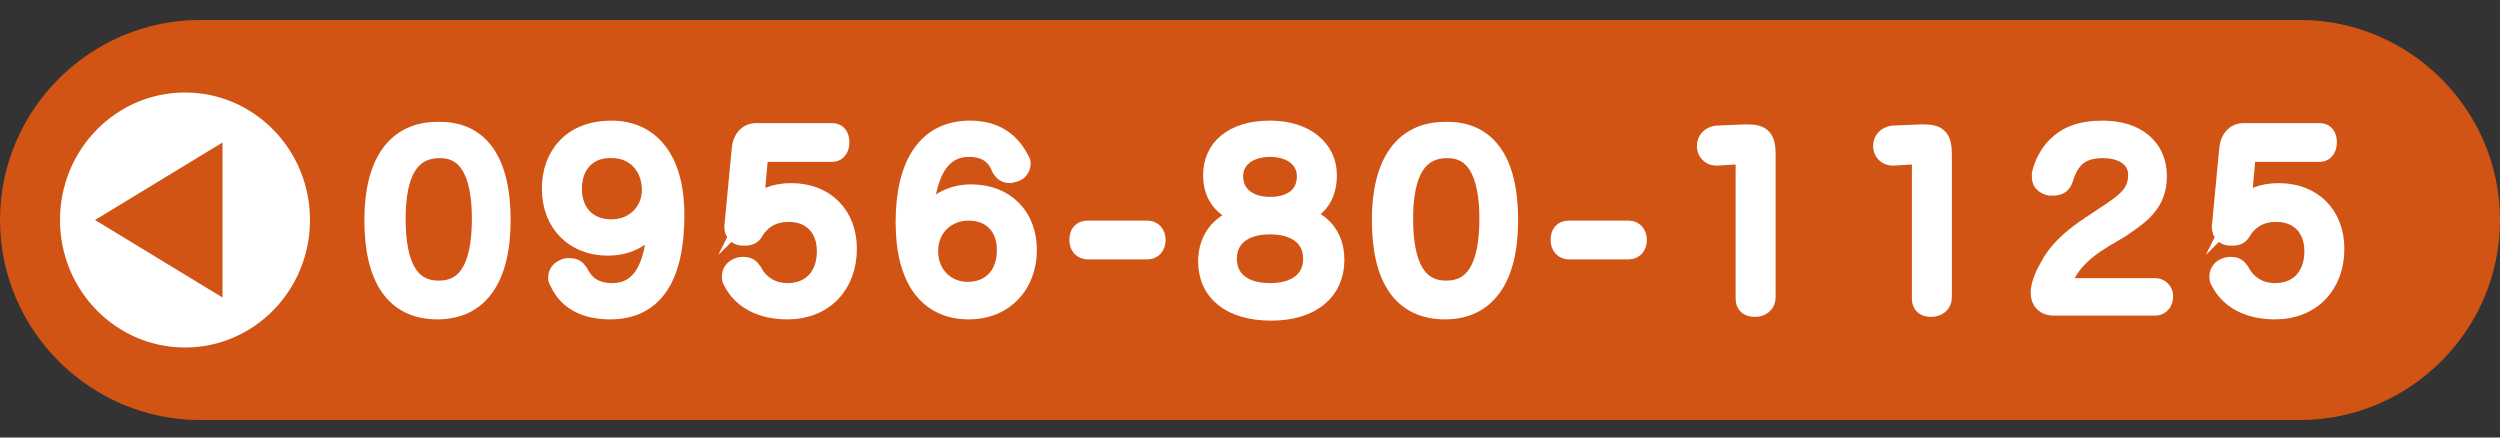
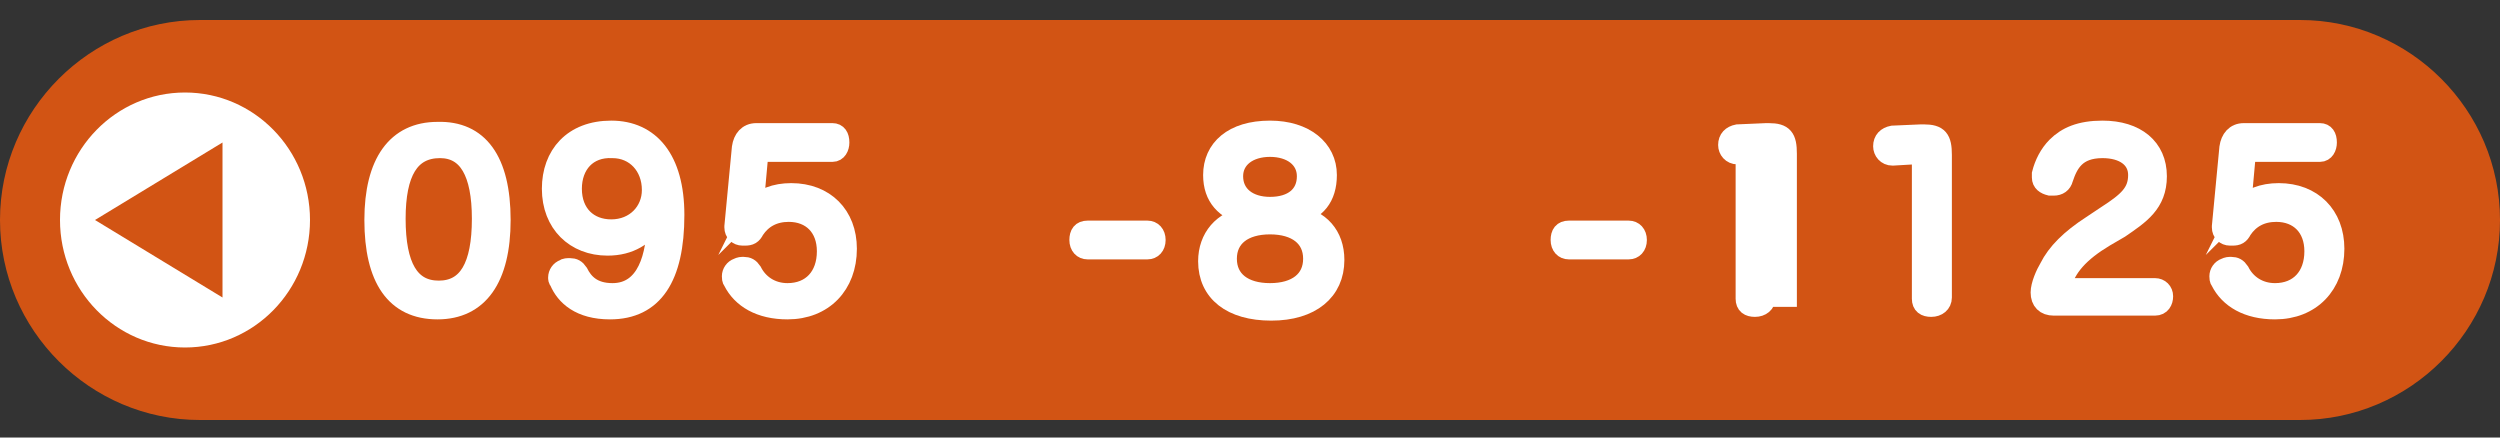
<svg xmlns="http://www.w3.org/2000/svg" version="1.1" id="レイヤー_1" x="0px" y="0px" viewBox="0 0 200 35" style="enable-background:new 0 0 200 35;" xml:space="preserve">
  <rect x="0" y="0" width="200" height="35" fill="#333333" stroke="none" />
  <style type="text/css">
	.st0{fill:#D25414;}
	.st1{fill:#FFFFFF;}
	.st2{fill:#FFFFFF;stroke:#FFFFFF;stroke-width:1.5;stroke-miterlimit:10;}
</style>
  <path class="st0" d="M184,33.6H16c-8.8,0-16-7.2-16-16v0c0-8.8,7.2-16,16-16h168c8.8,0,16,7.2,16,16v0C200,26.4,192.8,33.6,184,33.6  z" />
  <g>
    <ellipse class="st1" cx="14.8" cy="17.6" rx="10" ry="10.2" />
    <g>
      <polygon class="st0" points="7.6,17.6 17.8,23.8 17.8,11.4   " />
    </g>
  </g>
  <g>
    <path class="st2" d="M40.1,17.6c0,4.7-1.8,7.2-5.1,7.2c-3.4,0-5.1-2.5-5.1-7.2c0-4.6,1.8-7.1,5.1-7.1   C38.3,10.4,40.1,12.8,40.1,17.6z M31.7,17.5c0,3.8,1.1,5.7,3.4,5.7c2.3,0,3.4-1.9,3.4-5.7c0-3.7-1.1-5.6-3.3-5.6   C32.8,11.9,31.7,13.8,31.7,17.5z" />
    <path class="st2" d="M48.6,19.7c-2.6,0-4.5-1.8-4.5-4.6c0-2.7,1.7-4.7,4.8-4.7c3.1,0,5.1,2.3,5.1,6.8c0,5-1.7,7.6-5.2,7.6   c-2.4,0-3.6-1.1-4.1-2.3c-0.1-0.1-0.1-0.2-0.1-0.3c0-0.3,0.2-0.6,0.5-0.7c0.1-0.1,0.3-0.1,0.5-0.1c0.3,0,0.5,0.1,0.7,0.4   c0.4,0.8,1.1,1.6,2.7,1.6c2.7,0,3.5-2.9,3.5-5.8C51.6,18.9,50.4,19.7,48.6,19.7z M45.8,15.1c0,2,1.3,3.2,3.1,3.2   c1.9,0,3.2-1.4,3.2-3.1c0-1.9-1.3-3.3-3.1-3.3C47,11.8,45.8,13.2,45.8,15.1z" />
    <path class="st2" d="M59.3,11.8c0.1-0.7,0.5-1.2,1.2-1.2h6.1c0.4,0,0.6,0.3,0.6,0.8c0,0.4-0.2,0.8-0.6,0.8h-5.5   c-0.2,0-0.3,0.1-0.4,0.3l-0.3,3.3c0,0.2-0.1,0.6-0.2,0.8c0.8-0.8,1.8-1.2,3.1-1.2c2.7,0,4.5,1.8,4.5,4.5c0,2.9-1.9,4.9-4.8,4.9   c-2.2,0-3.7-0.9-4.4-2.3c-0.1-0.1-0.1-0.3-0.1-0.4c0-0.3,0.2-0.6,0.5-0.7c0.2-0.1,0.3-0.1,0.5-0.1c0.3,0,0.5,0.1,0.7,0.4   c0.5,1,1.5,1.7,2.8,1.7c1.9,0,3.1-1.3,3.1-3.3c0-1.9-1.2-3.1-3-3.1c-1.2,0-2.1,0.5-2.7,1.4c-0.2,0.4-0.4,0.5-0.8,0.5   c-0.1,0-0.1,0-0.2,0c-0.4,0-0.7-0.3-0.7-0.7c0,0,0-0.1,0-0.1L59.3,11.8z" />
-     <path class="st2" d="M77.7,15.5c2.7,0,4.5,1.8,4.5,4.5c0,2.7-1.8,4.8-4.7,4.8c-3.2,0-5.1-2.4-5.1-7c0-4.6,1.7-7.4,5.2-7.4   c2.1,0,3.3,1,4,2.4c0.1,0.1,0.1,0.2,0.1,0.3c0,0.3-0.2,0.6-0.5,0.7c-0.1,0-0.3,0.1-0.4,0.1c-0.3,0-0.5-0.1-0.7-0.4   c-0.4-1-1.1-1.7-2.6-1.7c-1.3,0-2.3,0.7-2.9,2.1c-0.4,1-0.6,1.8-0.7,3.8C74.7,16.3,76,15.5,77.7,15.5z M74.3,20.1   c0,1.9,1.4,3.2,3.1,3.2c1.9,0,3.1-1.3,3.1-3.3c0-1.9-1.2-3.1-3-3.1C75.7,16.9,74.3,18.2,74.3,20.1z" />
    <path class="st2" d="M91.8,18.4c0.4,0,0.7,0.3,0.7,0.8S92.2,20,91.8,20H87c-0.4,0-0.7-0.3-0.7-0.8s0.2-0.8,0.7-0.8H91.8z" />
    <path class="st2" d="M97,14c0-2.1,1.6-3.6,4.6-3.6c2.8,0,4.6,1.5,4.6,3.6c0,1.8-0.9,2.9-2.5,3.2c1.9,0.3,3.1,1.6,3.1,3.6   c0,2.5-1.9,4.1-5.1,4.1c-3.2,0-5.1-1.5-5.1-4c0-1.9,1.2-3.3,3.1-3.6C98,16.8,97,15.8,97,14z M98.2,20.7c0,1.7,1.3,2.7,3.4,2.7   c2.1,0,3.4-1,3.4-2.7c0-1.7-1.3-2.7-3.4-2.7C99.5,18,98.2,19,98.2,20.7z M98.7,14.1c0,1.5,1.2,2.4,2.9,2.4c1.8,0,2.9-0.9,2.9-2.4   c0-1.4-1.2-2.3-2.9-2.3S98.7,12.7,98.7,14.1z" />
-     <path class="st2" d="M120.7,17.6c0,4.7-1.8,7.2-5.1,7.2c-3.4,0-5.1-2.5-5.1-7.2c0-4.6,1.8-7.1,5.1-7.1   C118.9,10.4,120.7,12.8,120.7,17.6z M112.3,17.5c0,3.8,1.1,5.7,3.4,5.7c2.3,0,3.4-1.9,3.4-5.7c0-3.7-1.1-5.6-3.3-5.6   C113.4,11.9,112.3,13.8,112.3,17.5z" />
    <path class="st2" d="M130.3,18.4c0.4,0,0.7,0.3,0.7,0.8s-0.3,0.8-0.7,0.8h-4.8c-0.4,0-0.7-0.3-0.7-0.8s0.2-0.8,0.7-0.8H130.3z" />
-     <path class="st2" d="M141.3,23.8c0,0.5-0.4,0.8-0.9,0.8c-0.5,0-0.8-0.2-0.8-0.7v-11c0-0.4-0.1-0.5-0.5-0.5c0,0-0.1,0-0.1,0   l-1.7,0.1c0,0,0,0,0,0c-0.5,0-0.8-0.4-0.8-0.8c0-0.5,0.3-0.8,0.8-0.9l2.3-0.1c0.1,0,0.1,0,0.2,0c1.2,0,1.5,0.4,1.5,1.7V23.8z" />
+     <path class="st2" d="M141.3,23.8c0,0.5-0.4,0.8-0.9,0.8c-0.5,0-0.8-0.2-0.8-0.7v-11c0-0.4-0.1-0.5-0.5-0.5c0,0-0.1,0-0.1,0   c0,0,0,0,0,0c-0.5,0-0.8-0.4-0.8-0.8c0-0.5,0.3-0.8,0.8-0.9l2.3-0.1c0.1,0,0.1,0,0.2,0c1.2,0,1.5,0.4,1.5,1.7V23.8z" />
    <path class="st2" d="M155.4,23.8c0,0.5-0.4,0.8-0.9,0.8c-0.5,0-0.8-0.2-0.8-0.7v-11c0-0.4-0.1-0.5-0.5-0.5c0,0-0.1,0-0.1,0   l-1.7,0.1c0,0,0,0,0,0c-0.5,0-0.8-0.4-0.8-0.8c0-0.5,0.3-0.8,0.8-0.9l2.3-0.1c0.1,0,0.1,0,0.2,0c1.2,0,1.5,0.4,1.5,1.7V23.8z" />
    <path class="st2" d="M172.4,23c0.4,0,0.7,0.3,0.7,0.7c0,0.4-0.2,0.8-0.7,0.8h-8.1c-0.7,0-1.1-0.4-1.1-1.1c0-0.6,0.4-1.5,0.7-2   c0.6-1.2,1.7-2.3,3.4-3.4l1.2-0.8c1.7-1.1,2.5-1.8,2.5-3.2c0-1.3-1.1-2.1-2.8-2.1c-2.1,0-2.7,1.2-3.1,2.4c-0.1,0.4-0.4,0.6-0.8,0.6   c-0.1,0-0.2,0-0.3,0c-0.4-0.1-0.7-0.3-0.7-0.7c0-0.1,0-0.2,0-0.3c0.2-0.8,0.6-1.6,1.2-2.2c0.8-0.8,1.9-1.3,3.7-1.3   c2.7,0,4.4,1.4,4.4,3.7c0,2.2-1.4,3.1-3,4.2l-1.2,0.7c-2,1.2-3.1,2.4-3.5,4H172.4z" />
    <path class="st2" d="M178.3,11.8c0.1-0.7,0.5-1.2,1.2-1.2h6.1c0.4,0,0.6,0.3,0.6,0.8c0,0.4-0.2,0.8-0.6,0.8h-5.5   c-0.2,0-0.3,0.1-0.4,0.3l-0.3,3.3c0,0.2-0.1,0.6-0.2,0.8c0.8-0.8,1.8-1.2,3.1-1.2c2.7,0,4.5,1.8,4.5,4.5c0,2.9-1.9,4.9-4.8,4.9   c-2.2,0-3.7-0.9-4.4-2.3c-0.1-0.1-0.1-0.3-0.1-0.4c0-0.3,0.2-0.6,0.5-0.7c0.2-0.1,0.3-0.1,0.5-0.1c0.3,0,0.5,0.1,0.7,0.4   c0.5,1,1.5,1.7,2.8,1.7c1.9,0,3.1-1.3,3.1-3.3c0-1.9-1.2-3.1-3-3.1c-1.2,0-2.1,0.5-2.7,1.4c-0.2,0.4-0.4,0.5-0.8,0.5   c-0.1,0-0.1,0-0.2,0c-0.4,0-0.7-0.3-0.7-0.7c0,0,0-0.1,0-0.1L178.3,11.8z" />
  </g>
</svg>